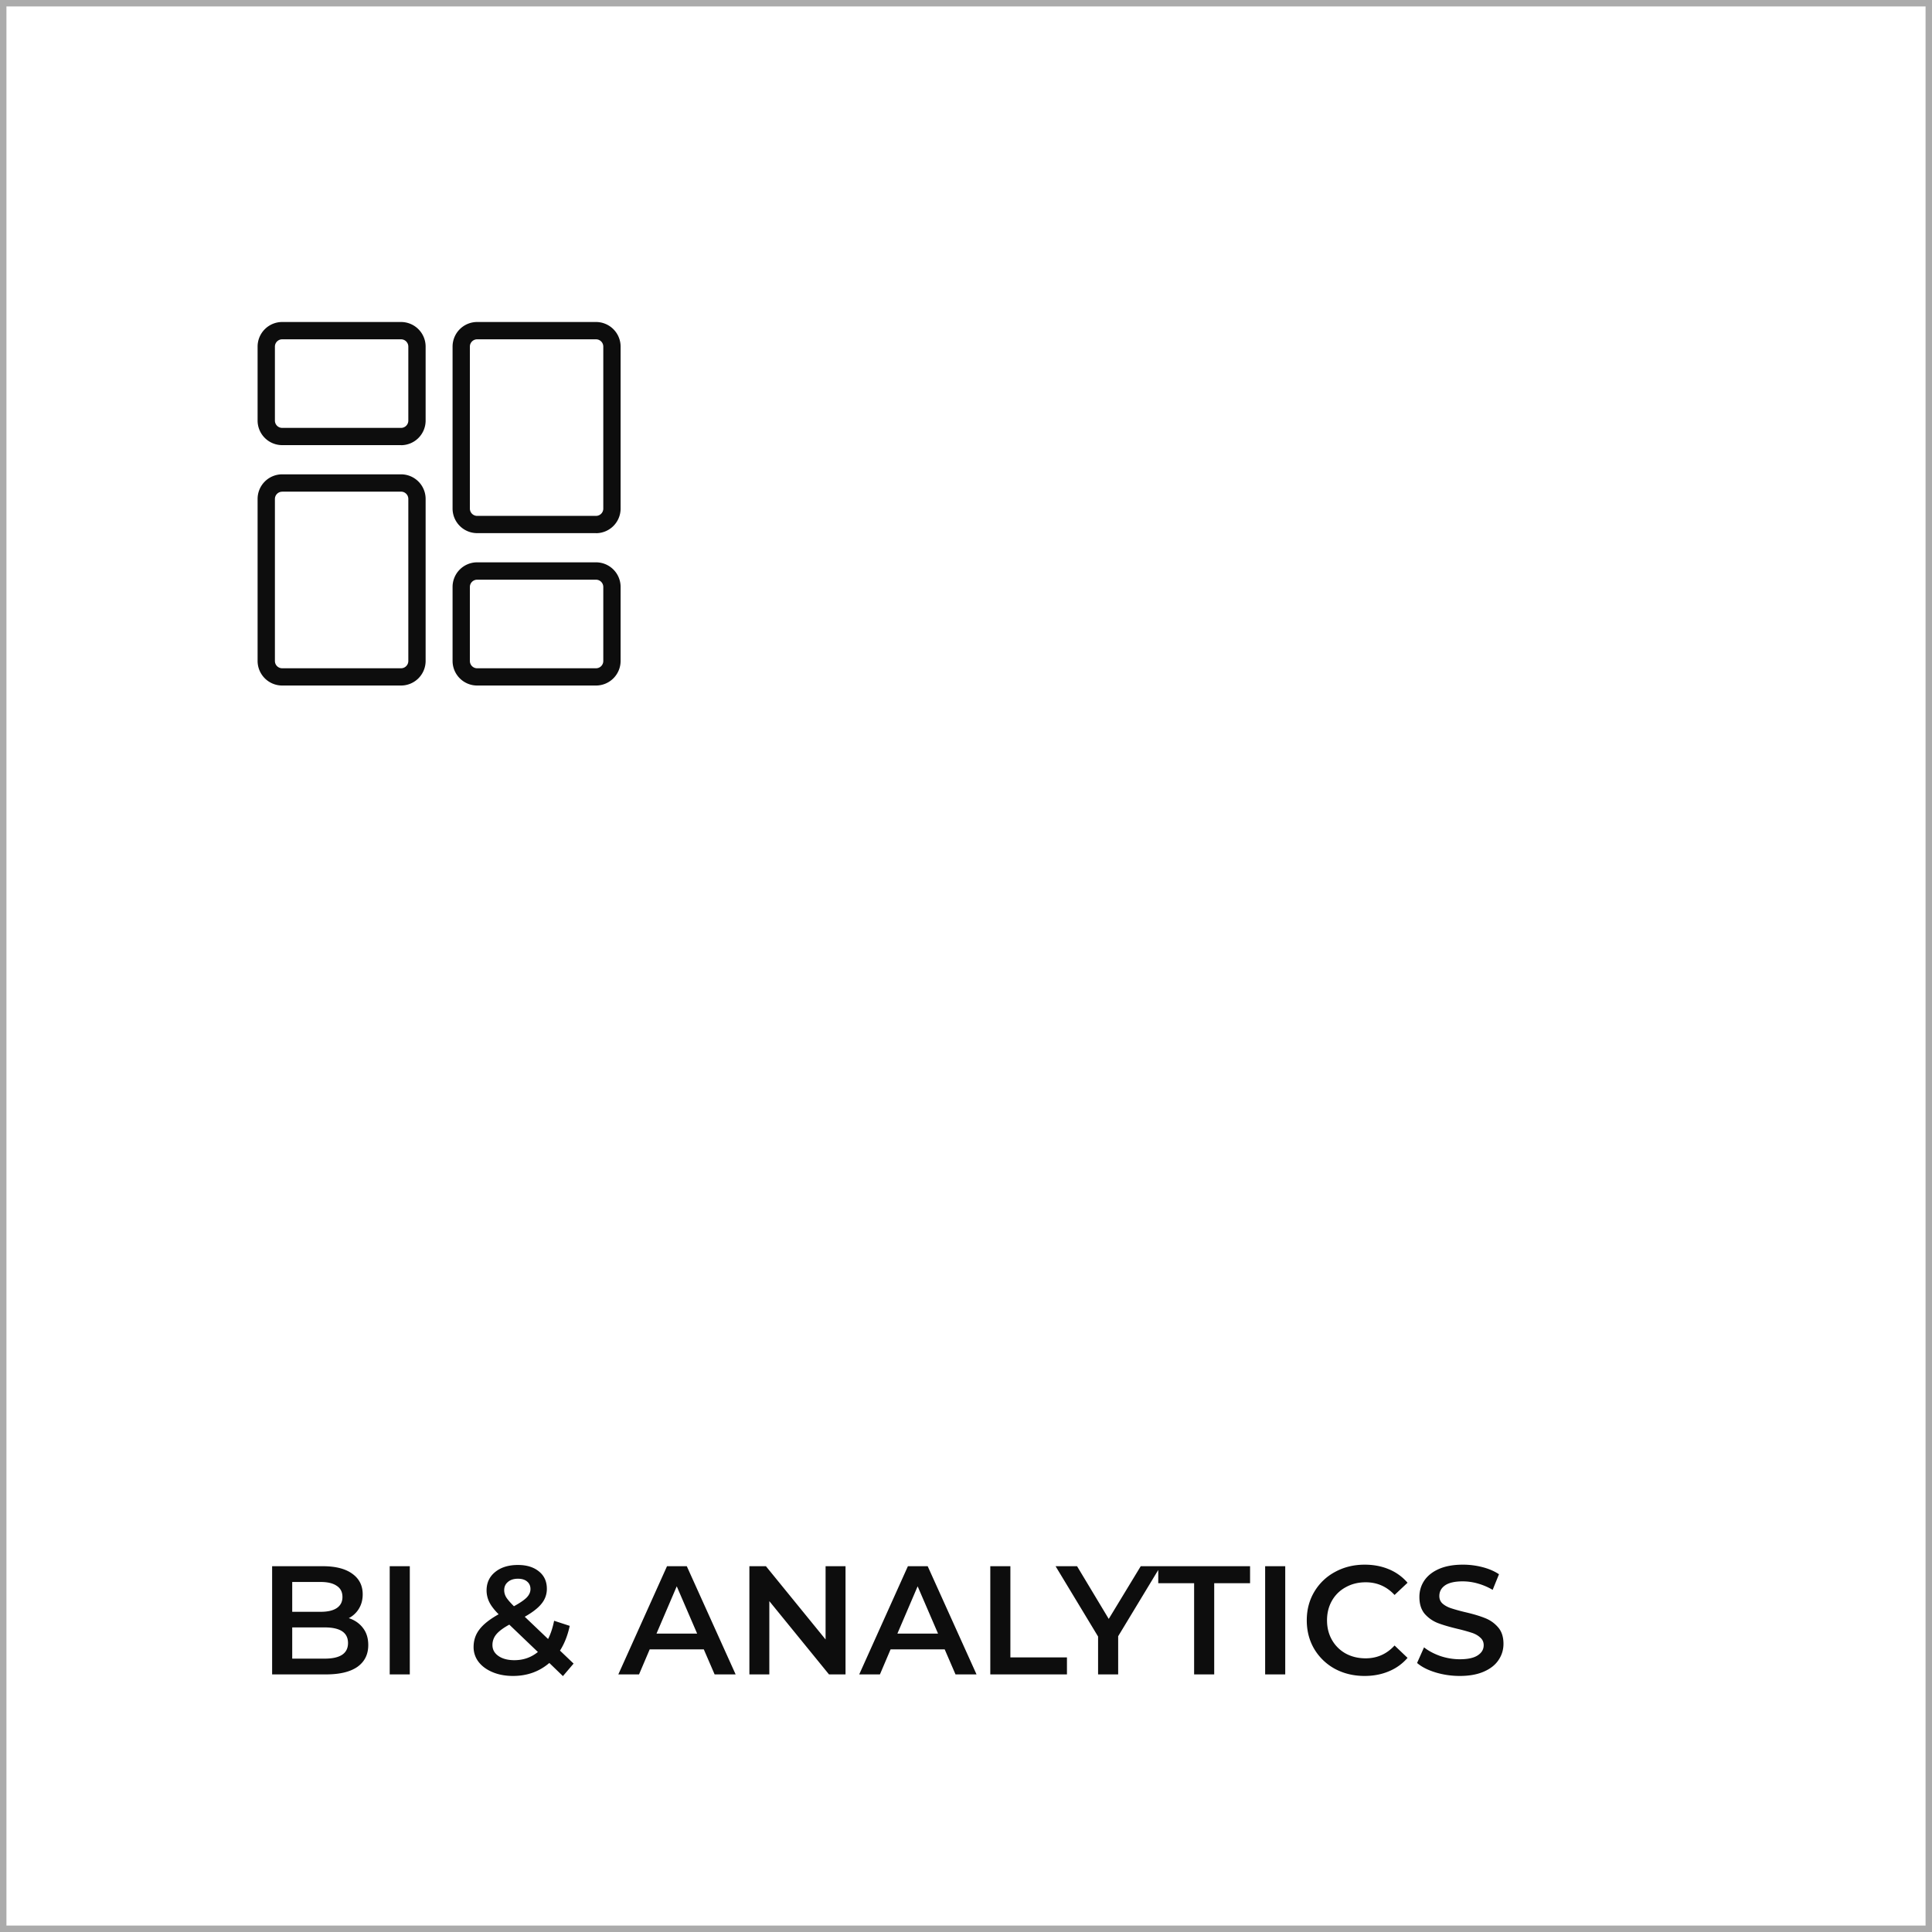
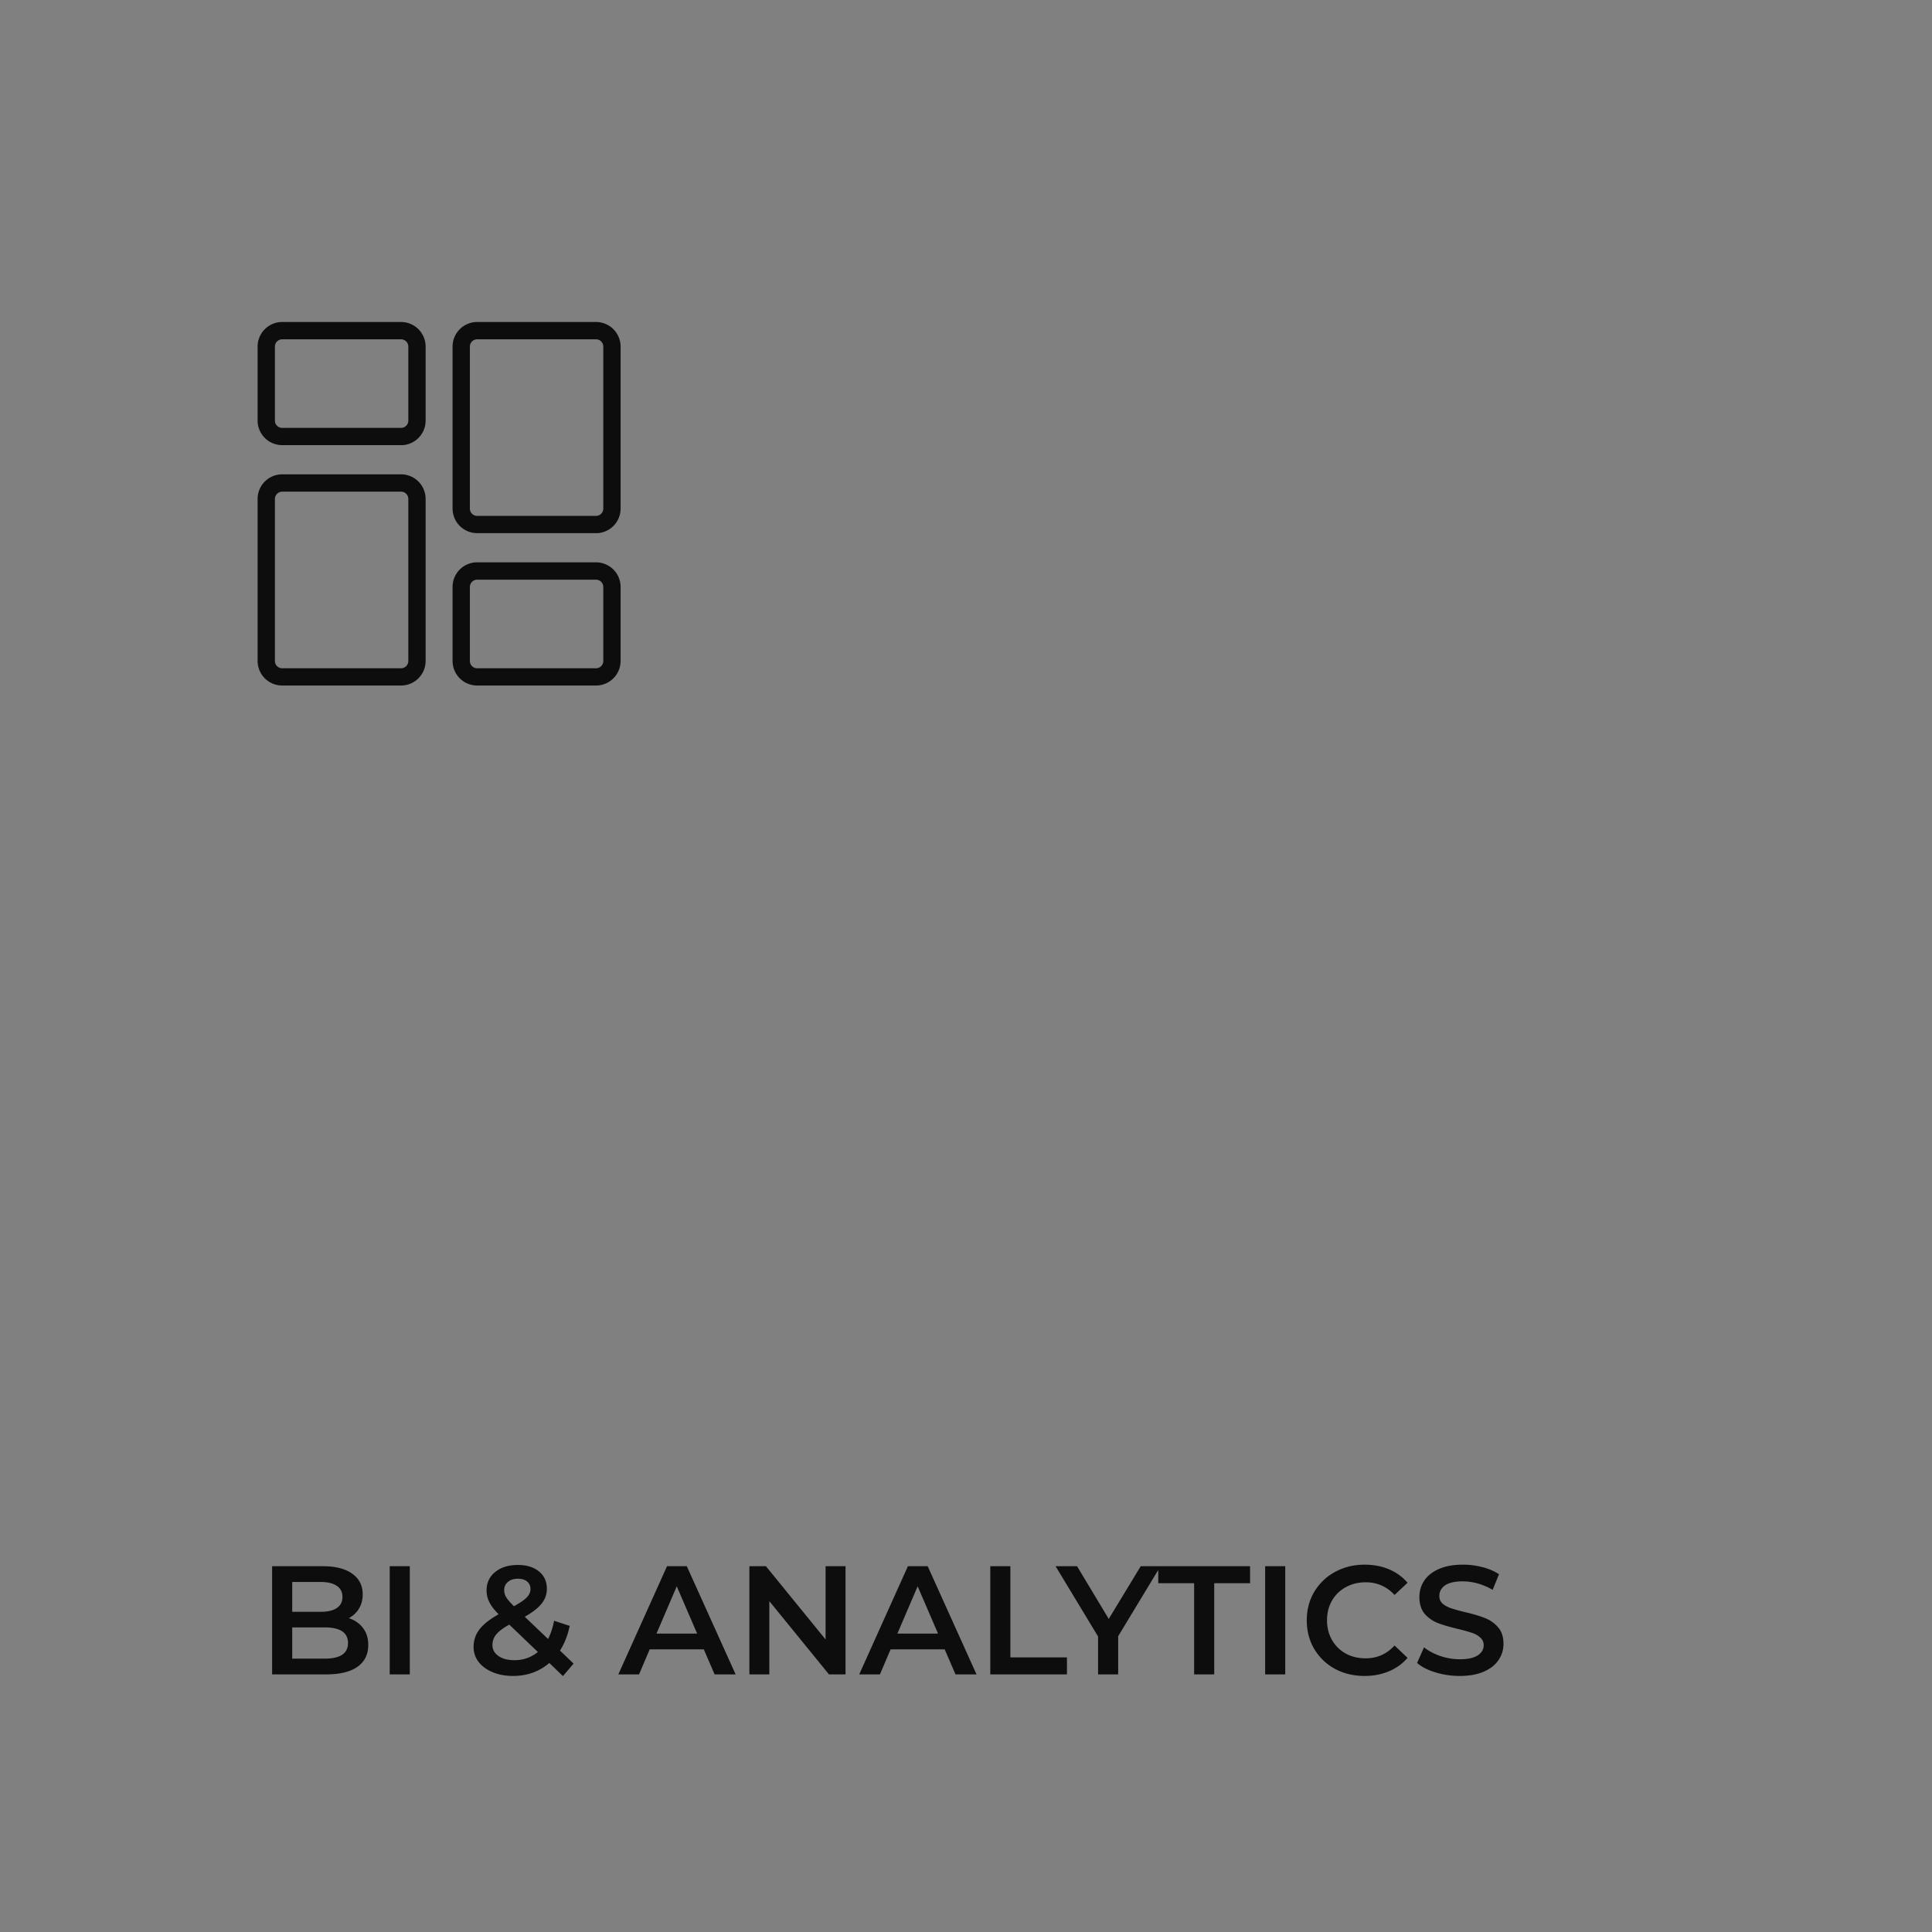
<svg xmlns="http://www.w3.org/2000/svg" width="300" height="300" fill="none">
  <rect width="100%" height="100%" fill="#808080" stroke="none" />
-   <path fill="#fff" stroke="#ABABAB" d="M.5.5h299v299H.5z" />
  <path d="M62.275 69.12H43.817A3.82 3.82 0 0 1 40 65.305V53.817A3.82 3.82 0 0 1 43.817 50h18.458a3.82 3.82 0 0 1 3.816 3.817v11.496a3.82 3.82 0 0 1-3.816 3.817v-.01ZM43.817 52.689a1.13 1.13 0 0 0-1.129 1.129v11.496a1.13 1.13 0 0 0 1.129 1.129h18.458a1.13 1.13 0 0 0 1.129-1.13V53.818a1.13 1.13 0 0 0-1.13-1.129H43.818ZM62.275 106.448H43.817A3.82 3.82 0 0 1 40 102.631v-25.16a3.82 3.82 0 0 1 3.817-3.817h18.458a3.82 3.82 0 0 1 3.816 3.817v25.16a3.82 3.82 0 0 1-3.816 3.817ZM43.817 76.351a1.13 1.13 0 0 0-1.129 1.13v25.159a1.13 1.13 0 0 0 1.129 1.129h18.458a1.13 1.13 0 0 0 1.129-1.129V77.471a1.13 1.13 0 0 0-1.13-1.129H43.818v.01ZM92.55 106.448H74.092a3.82 3.82 0 0 1-3.817-3.817V91.135a3.82 3.82 0 0 1 3.817-3.817H92.55a3.82 3.82 0 0 1 3.817 3.817v11.496a3.82 3.82 0 0 1-3.817 3.817ZM74.092 90.015a1.13 1.13 0 0 0-1.129 1.13v11.495a1.13 1.13 0 0 0 1.13 1.129H92.55a1.13 1.13 0 0 0 1.129-1.129V91.144a1.13 1.13 0 0 0-1.129-1.129H74.092ZM92.55 82.785H74.092a3.82 3.82 0 0 1-3.817-3.817V53.817A3.82 3.82 0 0 1 74.092 50H92.55a3.82 3.82 0 0 1 3.817 3.817v25.16a3.82 3.82 0 0 1-3.817 3.817v-.01ZM74.092 52.688a1.13 1.13 0 0 0-1.129 1.129v25.16a1.13 1.13 0 0 0 1.13 1.129H92.55a1.13 1.13 0 0 0 1.129-1.13V53.818a1.13 1.13 0 0 0-1.129-1.129H74.092ZM54.16 251.264c.928.304 1.664.816 2.208 1.536.544.704.816 1.584.816 2.64 0 1.456-.56 2.584-1.68 3.384-1.12.784-2.752 1.176-4.896 1.176h-8.352v-16.8h7.872c1.984 0 3.512.392 4.584 1.176 1.072.768 1.608 1.832 1.608 3.192 0 .832-.192 1.568-.576 2.208a3.944 3.944 0 0 1-1.584 1.488Zm-8.784-5.616v4.632h4.416c1.088 0 1.92-.192 2.496-.576.592-.4.888-.976.888-1.728 0-.768-.296-1.344-.888-1.728-.576-.4-1.408-.6-2.496-.6h-4.416Zm5.04 11.904c2.416 0 3.624-.808 3.624-2.424 0-1.616-1.208-2.424-3.624-2.424h-5.04v4.848h5.04ZM60.514 243.2h3.12V260h-3.12v-16.8Zm26.897 17.064-2.112-2.04c-1.568 1.344-3.448 2.016-5.64 2.016-1.168 0-2.216-.192-3.144-.576-.928-.384-1.656-.912-2.184-1.584a3.726 3.726 0 0 1-.792-2.328c0-1.04.304-1.952.912-2.736.608-.8 1.6-1.584 2.976-2.352-.672-.672-1.152-1.296-1.44-1.872a4.125 4.125 0 0 1-.432-1.824c0-1.184.44-2.136 1.32-2.856.896-.736 2.08-1.104 3.552-1.104 1.36 0 2.448.336 3.264 1.008.816.656 1.224 1.552 1.224 2.688a3.56 3.56 0 0 1-.816 2.304c-.528.672-1.4 1.352-2.616 2.04l3.624 3.456c.4-.784.712-1.728.936-2.832l2.424.792c-.32 1.488-.824 2.768-1.512 3.84l2.112 2.016-1.656 1.944Zm-6.984-15.12c-.656 0-1.176.168-1.56.504-.384.32-.576.744-.576 1.272 0 .384.104.752.312 1.104.208.336.608.8 1.2 1.392.96-.528 1.624-.984 1.992-1.368.384-.4.576-.832.576-1.296 0-.496-.176-.888-.528-1.176-.336-.288-.808-.432-1.416-.432Zm-.552 12.648c1.392 0 2.608-.424 3.648-1.272l-4.44-4.248c-.96.528-1.64 1.04-2.04 1.536a2.543 2.543 0 0 0-.576 1.632c0 .704.312 1.272.936 1.704.624.432 1.448.648 2.472.648Zm29.41-1.68h-8.4L99.229 260h-3.216l7.56-16.8h3.072l7.584 16.8h-3.264l-1.68-3.888Zm-1.032-2.448-3.168-7.344-3.144 7.344h6.312Zm23.04-10.464V260h-2.568l-9.264-11.376V260h-3.096v-16.8h2.568l9.264 11.376V243.2h3.096Zm15.398 12.912h-8.4L136.635 260h-3.216l7.56-16.8h3.072l7.584 16.8h-3.264l-1.68-3.888Zm-1.032-2.448-3.168-7.344-3.144 7.344h6.312Zm8.113-10.464h3.12v14.16h8.784V260h-11.904v-16.8Zm19.857 10.872V260h-3.12v-5.88l-6.6-10.92h3.336l4.92 8.184 4.968-8.184h3.072l-6.576 10.872Zm11.793-8.232h-5.568v-2.64h14.256v2.64h-5.568V260h-3.12v-14.16Zm11.029-2.64h3.12V260h-3.12v-16.8Zm15.44 17.04c-1.696 0-3.232-.368-4.608-1.104a8.424 8.424 0 0 1-3.216-3.096c-.768-1.312-1.152-2.792-1.152-4.44 0-1.648.392-3.128 1.176-4.44a8.249 8.249 0 0 1 3.216-3.072c1.376-.752 2.912-1.128 4.608-1.128 1.376 0 2.632.24 3.768.72a7.685 7.685 0 0 1 2.88 2.088l-2.016 1.896c-1.216-1.312-2.712-1.968-4.488-1.968-1.152 0-2.184.256-3.096.768a5.364 5.364 0 0 0-2.136 2.088c-.512.896-.768 1.912-.768 3.048 0 1.136.256 2.152.768 3.048a5.53 5.53 0 0 0 2.136 2.112c.912.496 1.944.744 3.096.744 1.776 0 3.272-.664 4.488-1.992l2.016 1.92a7.645 7.645 0 0 1-2.904 2.088c-1.136.48-2.392.72-3.768.72Zm14.776 0c-1.296 0-2.552-.184-3.768-.552-1.2-.368-2.152-.856-2.856-1.464l1.08-2.424c.688.544 1.528.992 2.52 1.344a9.513 9.513 0 0 0 3.024.504c1.248 0 2.176-.2 2.784-.6.624-.4.936-.928.936-1.584 0-.48-.176-.872-.528-1.176-.336-.32-.768-.568-1.296-.744a29.16 29.16 0 0 0-2.16-.6c-1.28-.304-2.32-.608-3.12-.912a5.283 5.283 0 0 1-2.04-1.416c-.56-.656-.84-1.536-.84-2.64 0-.928.248-1.768.744-2.52.512-.768 1.272-1.376 2.28-1.824 1.024-.448 2.272-.672 3.744-.672 1.024 0 2.032.128 3.024.384s1.848.624 2.568 1.104l-.984 2.424a9.707 9.707 0 0 0-2.304-.984 8.618 8.618 0 0 0-2.328-.336c-1.232 0-2.152.208-2.76.624-.592.416-.888.968-.888 1.656 0 .48.168.872.504 1.176.352.304.792.544 1.32.72a29.16 29.16 0 0 0 2.16.6c1.248.288 2.272.592 3.072.912.8.304 1.48.776 2.04 1.416.576.64.864 1.504.864 2.592 0 .928-.256 1.768-.768 2.52-.496.752-1.256 1.352-2.28 1.8-1.024.448-2.272.672-3.744.672Z" fill="#0D0D0D" />
</svg>